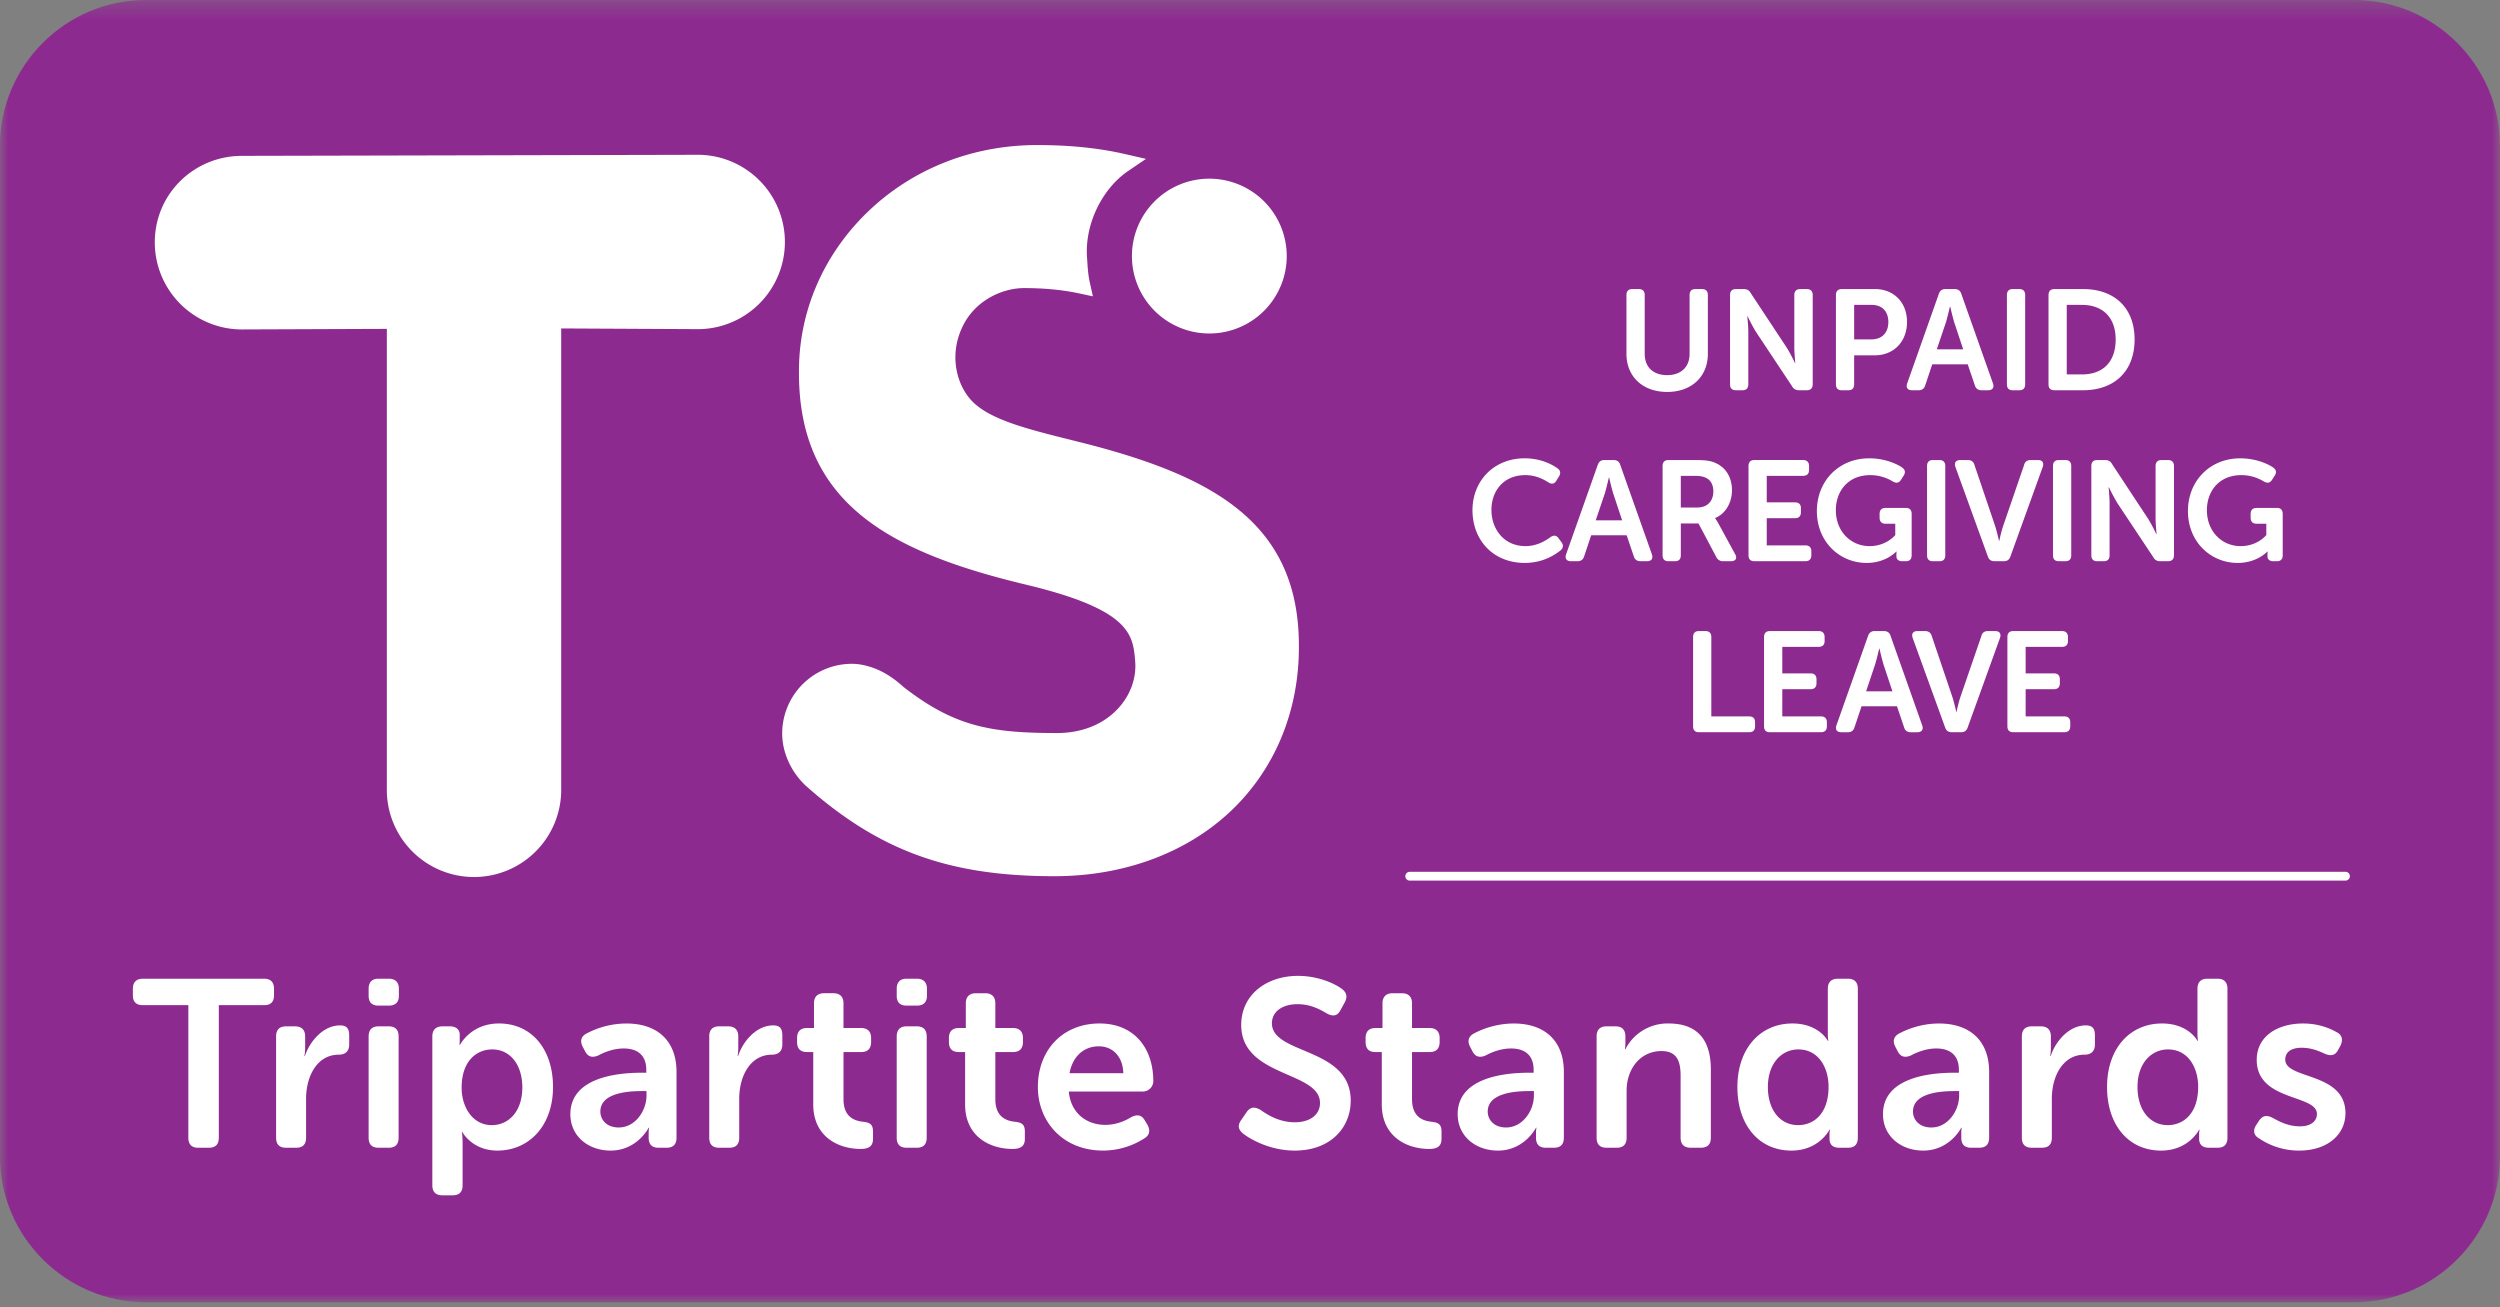
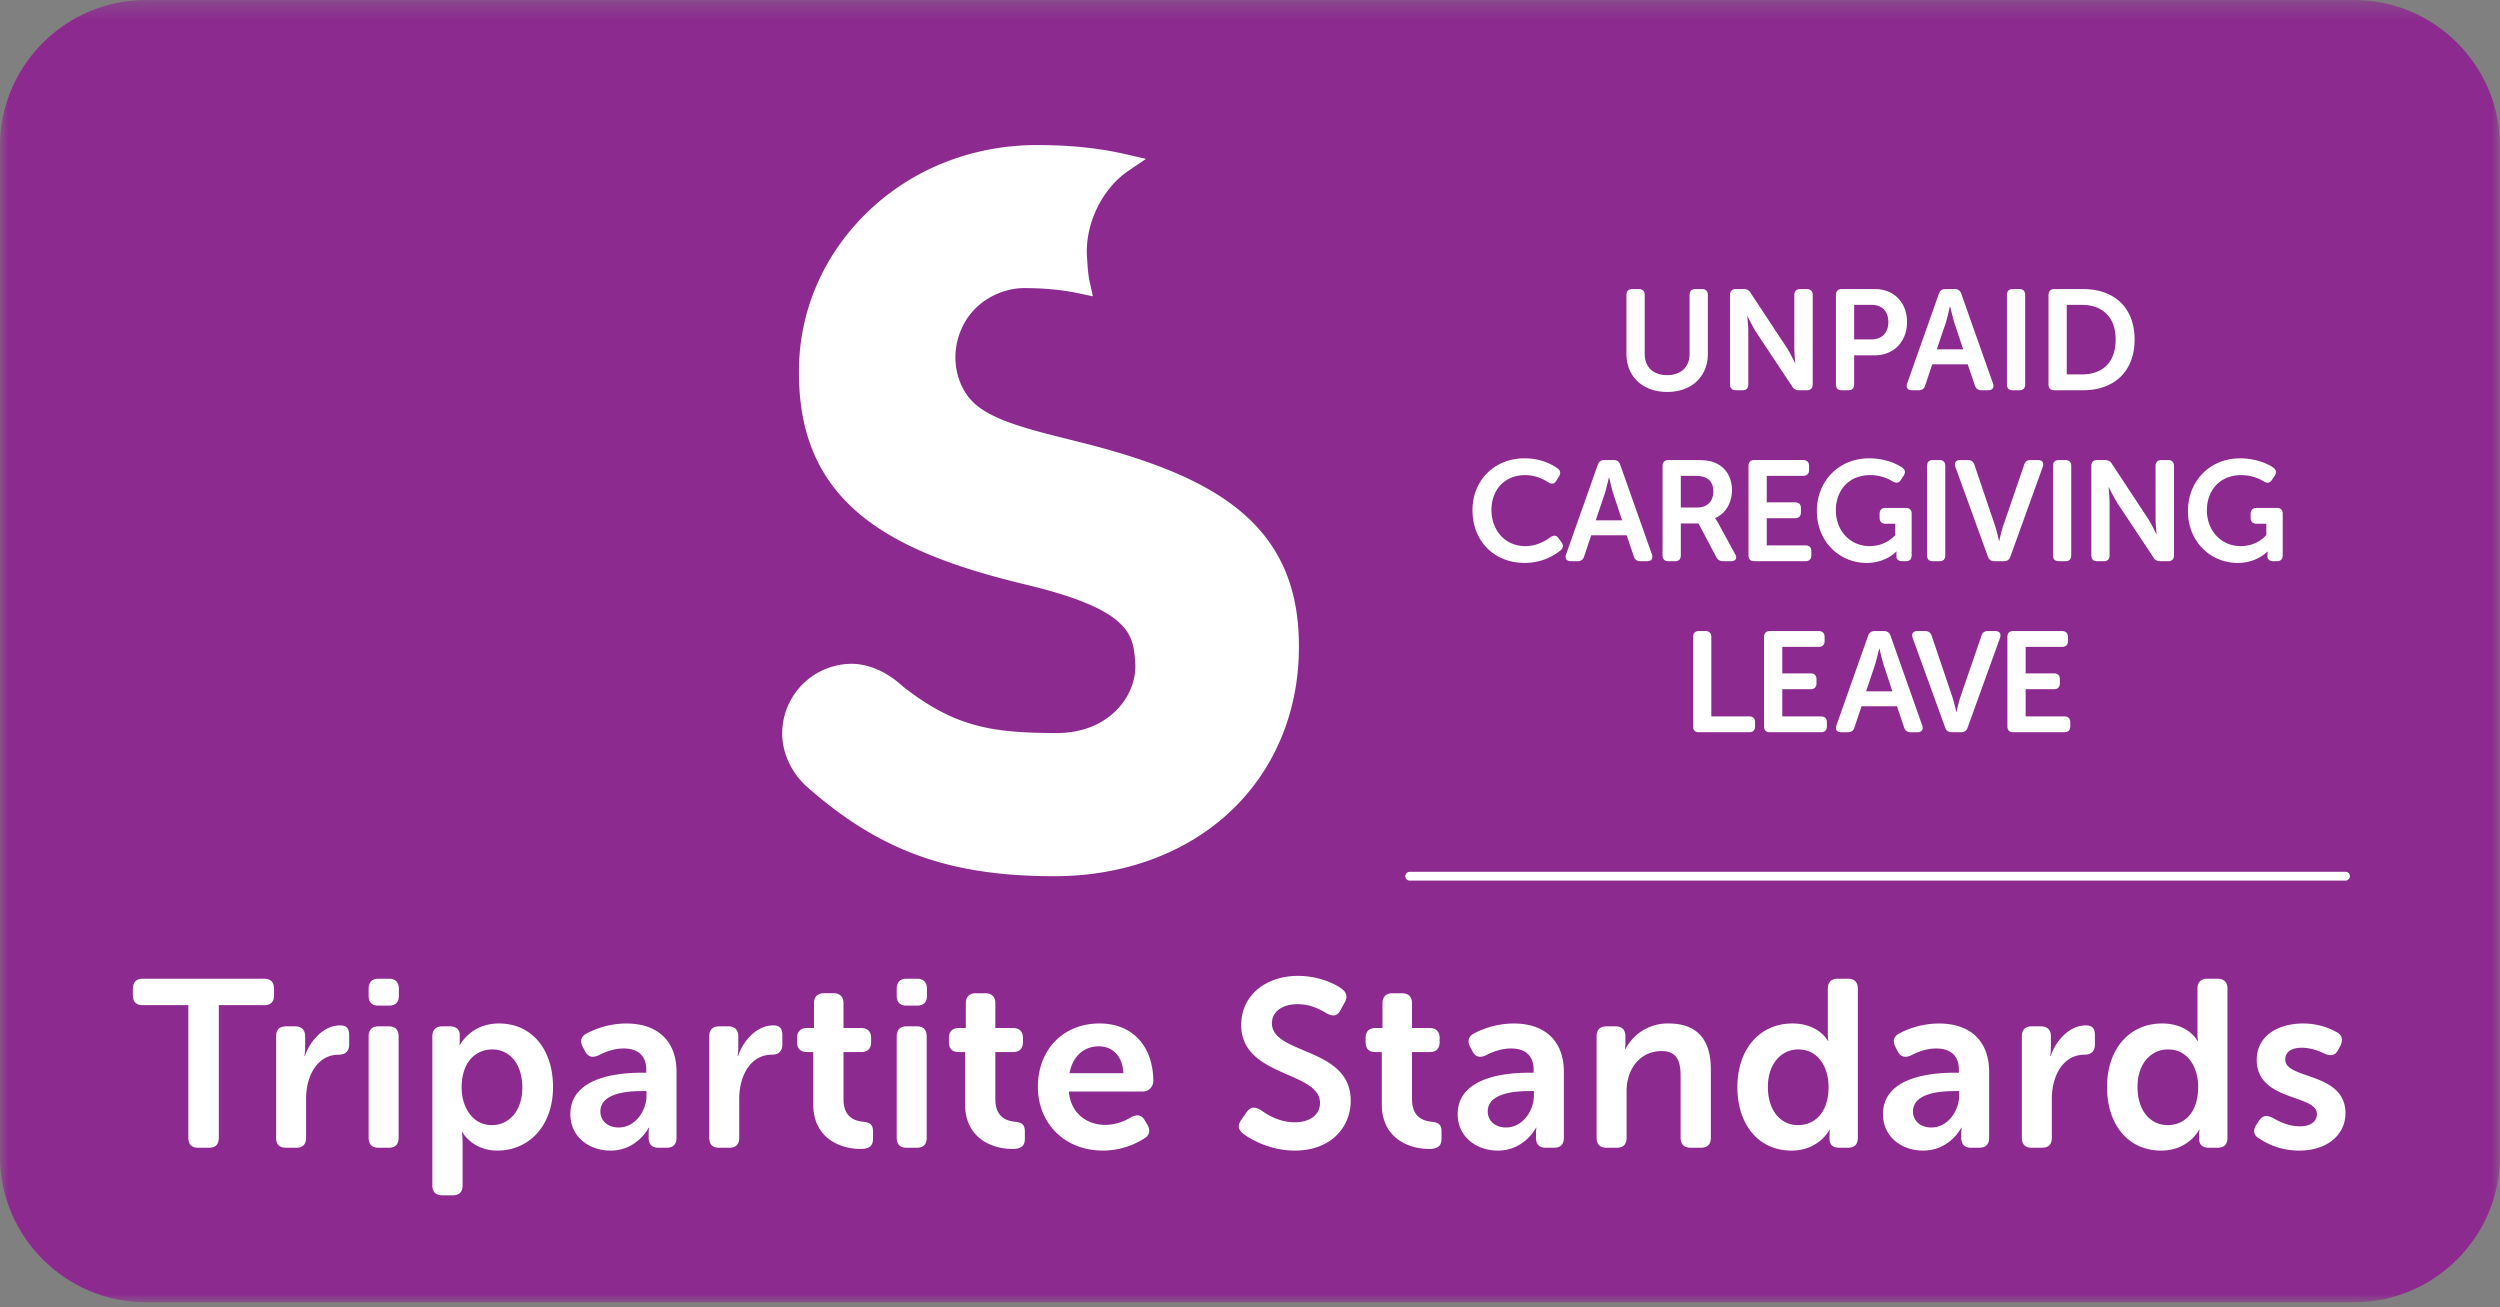
<svg xmlns="http://www.w3.org/2000/svg" xmlns:xlink="http://www.w3.org/1999/xlink" width="153" height="80">
  <rect width="100%" height="100%" fill="#808080" stroke="none" />
  <defs>
    <path id="a" d="M0 .302h153V80H0z" />
  </defs>
  <g fill="none" fill-rule="evenodd">
    <g transform="translate(0 -.302)">
      <mask id="b" fill="#fff">
        <use xlink:href="#a" />
      </mask>
      <path d="M144.075 80H8.924c-4.909 0-8.926-4.016-8.926-8.925V9.228C0 4.318 4.017.302 8.925.302h135.15c4.909 0 8.925 4.016 8.925 8.926v61.847c0 4.909-4.017 8.925-8.925 8.925" fill="#8D2A90" mask="url(#b)" />
    </g>
-     <path d="M14.808 20.162a5.334 5.334 0 0 1-5.335-5.335c0-2.947 2.388-5.288 5.335-5.288l27.995-.065a5.336 5.336 0 0 1 0 10.67l-8.458-.044v28.134a5.336 5.336 0 1 1-10.67 0V20.127l-8.867.035m63.94-4.489a4.736 4.736 0 0 1-4.736 4.736 4.737 4.737 0 1 1 4.736-4.736" fill="#FFF" />
    <path d="M79.492 39.511v.112c0 3.936-1.493 7.505-4.205 10.05-2.715 2.547-6.535 3.951-10.757 3.951-6.454 0-10.719-1.55-15.209-5.53l-.02-.02-.064-.058h.003c-.86-.839-1.37-1.999-1.37-3.128a4.269 4.269 0 0 1 4.262-4.263c.897 0 1.706.404 1.932.527.413.223.816.514 1.23.89 3.126 2.427 5.336 2.82 9.405 2.82 1.512 0 2.838-.534 3.731-1.506.75-.81 1.128-1.86 1.043-2.879-.133-1.624-.26-3.157-6.665-4.692-8.35-1.998-13.912-4.968-13.912-12.958v-.112c0-3.648 1.481-7.097 4.17-9.71 2.74-2.662 6.434-4.127 10.4-4.127 2.008 0 3.77.18 5.387.551l1.283.294-1.088.738c-1.617 1.1-2.655 3.265-2.524 5.268l.01.141c.03.492.061.957.157 1.392l.194.873-.872-.185c-1.02-.216-2.117-.319-3.35-.319-1.23 0-2.836.665-3.648 2.15-1.01 1.846-.49 3.834.548 4.84 1.116 1.084 3.353 1.646 5.942 2.292.368.094.744.187 1.13.285 7.717 2.013 12.857 4.875 12.857 12.313M11.527 61.516H8.744c-.407 0-.612-.204-.612-.597v-.408c0-.392.205-.613.612-.613h7.43c.393 0 .596.22.596.613v.408c0 .393-.203.597-.596.597h-2.783v8.112c0 .409-.203.614-.612.614h-.656c-.393 0-.596-.205-.596-.614v-8.112m5.37 1.907c0-.393.205-.61.597-.61h.568c.394 0 .613.217.613.61v.7c0 .276-.045.51-.045.51h.029c.292-.889 1.109-1.879 2.156-1.879.409 0 .555.202.555.611v.567c0 .393-.233.614-.628.614-1.353 0-2.01 1.338-2.01 2.695v2.387c0 .408-.203.613-.597.613h-.641c-.392 0-.597-.205-.597-.613v-6.205m5.663 0c0-.393.204-.61.597-.61h.641c.394 0 .597.217.597.61v6.205c0 .408-.203.613-.597.613h-.64c-.394 0-.598-.205-.598-.613v-6.205zm0-2.476v-.437c0-.393.204-.613.597-.613h.641c.394 0 .613.22.613.613v.437c0 .393-.219.597-.613.597h-.64c-.394 0-.598-.204-.598-.597zm7.542 7.911c1.02 0 1.864-.831 1.864-2.304 0-1.41-.757-2.329-1.835-2.329-.962 0-1.879.698-1.879 2.345 0 1.15.641 2.288 1.85 2.288m-3.643-5.435c0-.393.22-.61.614-.61h.465c.393 0 .597.217.597.508v.337c0 .158-.014.291-.014.291h.03s.654-1.312 2.387-1.312c2.011 0 3.307 1.588 3.307 3.89 0 2.358-1.455 3.889-3.408 3.889-1.544 0-2.142-1.136-2.142-1.136h-.028s.044.262.044.64v2.622c0 .409-.205.611-.613.611h-.625c-.394 0-.614-.202-.614-.611v-9.119m11.404 5.579c1.035 0 1.703-1.048 1.703-1.951v-.276h-.304c-.933 0-2.52.144-2.52 1.252 0 .496.378.975 1.121.975m1.383-3.35h.307v-.174c0-.975-.626-1.311-1.383-1.311-.628 0-1.195.233-1.545.423-.364.16-.64.1-.816-.248l-.146-.277c-.174-.336-.116-.627.234-.815a5.262 5.262 0 0 1 2.432-.612c1.924 0 3.074 1.078 3.074 2.957v4.033c0 .409-.205.614-.612.614h-.495c-.393 0-.598-.205-.598-.614v-.291c0-.202.03-.32.03-.32h-.03s-.699 1.399-2.33 1.399c-1.355 0-2.462-.874-2.462-2.228 0-2.171 2.68-2.536 4.34-2.536m4.16-2.229c0-.393.205-.61.598-.61h.568c.392 0 .611.217.611.61v.7c0 .276-.042.51-.042.51h.029c.29-.889 1.106-1.879 2.154-1.879.41 0 .555.202.555.611v.567c0 .393-.233.614-.628.614-1.353 0-2.01 1.338-2.01 2.695v2.387c0 .408-.203.613-.597.613h-.64c-.393 0-.598-.205-.598-.613v-6.205m6.366.962h-.393c-.393 0-.598-.204-.598-.612v-.247c0-.395.205-.612.612-.612h.423v-1.515c0-.392.218-.613.612-.613h.583c.393 0 .61.22.61.613v1.515H52.7c.393 0 .612.217.612.612v.247c0 .408-.22.612-.596.612h-1.094v2.884c0 1.108.685 1.325 1.196 1.383.45.045.61.19.61.598v.45c0 .439-.247.615-.757.615-1.326 0-2.9-.714-2.9-2.725v-3.205m5.109-.962c0-.393.204-.61.597-.61h.64c.393 0 .597.217.597.61v6.205c0 .408-.204.613-.597.613h-.64c-.393 0-.598-.205-.598-.613v-6.205zm0-2.476v-.437c0-.393.204-.613.597-.613h.64c.393 0 .612.22.612.613v.437c0 .393-.219.597-.612.597h-.64c-.393 0-.598-.204-.598-.597zm4.184 3.438h-.393c-.393 0-.597-.204-.597-.612v-.247c0-.395.204-.612.612-.612h.422v-1.515c0-.392.22-.613.611-.613h.584c.393 0 .611.22.611.613v1.515h1.08c.393 0 .61.217.61.612v.247c0 .408-.217.612-.598.612h-1.092v2.884c0 1.108.685 1.325 1.195 1.383.452.045.612.19.612.598v.45c0 .439-.248.615-.758.615-1.326 0-2.899-.714-2.899-2.725v-3.205m9.683 1.297c-.03-1.035-.655-1.647-1.5-1.647-.947 0-1.617.655-1.791 1.647h3.29zm-1.455-3.045c2.112 0 3.29 1.5 3.29 3.54a.643.643 0 0 1-.64.625h-4.53c.118 1.341 1.108 2.04 2.228 2.04.685 0 1.254-.26 1.604-.48.364-.175.625-.132.815.203l.175.293c.175.334.117.624-.204.814a4.687 4.687 0 0 1-2.52.743c-2.463 0-3.992-1.776-3.992-3.888 0-2.287 1.544-3.89 3.774-3.89zm8.685 5.886l.32-.467c.233-.32.482-.335.846-.131.334.234 1.077.758 2.096.758.962 0 1.545-.481 1.545-1.18 0-1.967-4.822-1.56-4.822-4.777 0-1.822 1.515-3.002 3.48-3.002 1.225 0 2.23.465 2.668.787.319.232.364.51.19.83l-.264.48c-.22.422-.524.365-.83.205-.422-.248-.991-.57-1.791-.57-.962 0-1.574.469-1.574 1.167 0 1.938 4.822 1.442 4.822 4.733 0 1.676-1.253 3.06-3.424 3.06-1.47 0-2.666-.655-3.176-1.05-.232-.202-.378-.45-.086-.843m8.588-4.138h-.393c-.393 0-.597-.204-.597-.612v-.247c0-.395.204-.612.612-.612h.421v-1.515c0-.392.22-.613.612-.613h.583c.393 0 .612.22.612.613v1.515h1.078c.393 0 .612.217.612.612v.247c0 .408-.219.612-.597.612h-1.093v2.884c0 1.108.684 1.325 1.195 1.383.451.045.61.19.61.598v.45c0 .439-.247.615-.756.615-1.325 0-2.899-.714-2.899-2.725v-3.205m7.605 4.617c1.033 0 1.704-1.048 1.704-1.951v-.276h-.307c-.93 0-2.519.144-2.519 1.252 0 .496.378.975 1.121.975m1.384-3.35h.305v-.174c0-.975-.625-1.311-1.384-1.311-.626 0-1.193.233-1.543.423-.364.16-.64.1-.816-.248l-.146-.277c-.174-.336-.116-.627.234-.815a5.267 5.267 0 0 1 2.433-.612c1.922 0 3.072 1.078 3.072 2.957v4.033c0 .409-.203.614-.61.614H94.6c-.393 0-.597-.205-.597-.614v-.291c0-.202.03-.32.03-.32h-.03s-.699 1.399-2.33 1.399c-1.355 0-2.463-.874-2.463-2.228 0-2.171 2.68-2.536 4.342-2.536m4.16-2.229c0-.393.205-.61.598-.61h.567c.394 0 .597.217.597.61v.452c0 .16-.03.335-.03.335h.03a2.9 2.9 0 0 1 2.637-1.573c1.646 0 2.593.86 2.593 2.826v4.165c0 .408-.204.613-.612.613h-.626c-.393 0-.613-.205-.613-.613v-3.787c0-.904-.232-1.516-1.164-1.516-1.31 0-2.141 1.093-2.141 2.433v2.87c0 .408-.205.613-.598.613h-.64c-.393 0-.598-.205-.598-.613v-6.205m12.332 5.435c.96 0 1.864-.7 1.864-2.347 0-1.15-.597-2.286-1.85-2.286-1.006 0-1.864.829-1.864 2.302 0 1.413.756 2.331 1.85 2.331m-.352-6.221c1.633 0 2.17 1.064 2.17 1.064h.03s-.03-.19-.03-.423v-2.767c0-.393.206-.613.599-.613h.642c.392 0 .596.22.596.613v9.117c0 .409-.204.613-.596.613h-.54c-.393 0-.597-.19-.597-.554v-.291c0-.146.029-.262.029-.262h-.03s-.626 1.282-2.33 1.282c-2.01 0-3.307-1.588-3.307-3.889 0-2.361 1.4-3.89 3.364-3.89m8.504 6.365c1.034 0 1.703-1.048 1.703-1.951v-.276h-.305c-.933 0-2.52.144-2.52 1.252 0 .496.378.975 1.122.975m1.383-3.35h.305v-.174c0-.975-.626-1.311-1.383-1.311-.626 0-1.195.233-1.544.423-.365.16-.64.1-.817-.248l-.145-.277c-.174-.336-.115-.627.233-.815a5.27 5.27 0 0 1 2.433-.612c1.923 0 3.074 1.078 3.074 2.957v4.033c0 .409-.205.614-.612.614h-.495c-.393 0-.598-.205-.598-.614v-.291c0-.202.03-.32.03-.32h-.03s-.698 1.399-2.33 1.399c-1.356 0-2.462-.874-2.462-2.228 0-2.171 2.68-2.536 4.341-2.536m4.16-2.229c0-.393.203-.61.597-.61h.567c.394 0 .611.217.611.61v.7c0 .276-.042.51-.042.51h.029c.29-.889 1.106-1.879 2.154-1.879.41 0 .554.202.554.611v.567c0 .393-.23.614-.626.614-1.353 0-2.01 1.338-2.01 2.695v2.387c0 .408-.203.613-.596.613h-.64c-.395 0-.599-.205-.599-.613v-6.205m8.926 5.435c.963 0 1.864-.7 1.864-2.347 0-1.15-.596-2.286-1.848-2.286-1.007 0-1.865.829-1.865 2.302 0 1.413.758 2.331 1.85 2.331m-.35-6.221c1.631 0 2.17 1.064 2.17 1.064h.03s-.03-.19-.03-.423v-2.767c0-.393.204-.613.597-.613h.641c.393 0 .597.22.597.613v9.117c0 .409-.204.613-.597.613h-.538c-.394 0-.598-.19-.598-.554v-.291c0-.146.03-.262.03-.262h-.03s-.626 1.282-2.33 1.282c-2.01 0-3.306-1.588-3.306-3.889 0-2.361 1.397-3.89 3.364-3.89m5.78 6.191l.173-.262c.22-.305.468-.336.833-.146.347.189.903.512 1.659.512.642 0 1.035-.293 1.035-.76 0-1.208-3.684-.757-3.684-3.307 0-1.454 1.28-2.227 2.838-2.227.99 0 1.675.319 2.069.538.335.175.379.482.219.816l-.145.264c-.177.348-.454.39-.817.232-.32-.146-.8-.365-1.412-.365-.643 0-1.006.262-1.006.729 0 1.224 3.685.743 3.685 3.278 0 1.31-1.107 2.286-2.827 2.286a4.356 4.356 0 0 1-2.476-.757c-.334-.19-.364-.51-.144-.831M99.539 18.057c0-.236.122-.367.358-.367h.392c.245 0 .367.13.367.367v3.593c0 .837.54 1.308 1.369 1.308.828 0 1.378-.471 1.378-1.308v-3.593c0-.236.122-.367.357-.367h.402c.235 0 .358.13.358.367v3.602c0 1.386-.995 2.328-2.486 2.328-1.5 0-2.495-.942-2.495-2.328v-3.602m6.34 0c0-.236.123-.367.357-.367h.472c.209 0 .34.07.435.245l2.198 3.33c.236.367.516.96.516.96h.017s-.062-.593-.062-.96v-3.208c0-.236.13-.367.367-.367h.392c.236 0 .367.13.367.367v5.459c0 .245-.131.367-.367.367h-.47c-.192 0-.332-.07-.427-.244l-2.207-3.325c-.228-.365-.514-.958-.514-.958h-.02s.063.593.063.958v3.202c0 .245-.122.367-.358.367h-.402c-.234 0-.357-.122-.357-.367v-5.46m8.652 2.714c.662 0 1.036-.42 1.036-1.066 0-.637-.374-1.045-1.02-1.045h-1.073v2.11h1.057zm-2.172-2.713c0-.236.122-.367.357-.367h2.023c1.159 0 1.971.81 1.971 2.014 0 1.203-.812 2.041-1.971 2.041h-1.265v1.771c0 .245-.121.367-.357.367h-.401c-.235 0-.357-.122-.357-.367v-5.459zm7.788 3.321l-.55-1.655c-.105-.35-.244-.961-.244-.961h-.018s-.14.611-.243.961l-.56 1.655h1.615zm-1.491-3.392c.069-.201.199-.296.41-.296h.557c.21 0 .348.095.41.296l1.937 5.478c.086.252-.027.419-.297.419h-.401c-.21 0-.35-.098-.41-.297l-.437-1.291h-2.171l-.428 1.283c-.06.207-.2.305-.408.305h-.402c-.271 0-.385-.167-.297-.419l1.937-5.478zm4.167.071c0-.236.122-.367.357-.367h.402c.236 0 .358.13.358.367v5.459c0 .245-.122.367-.358.367h-.402c-.235 0-.357-.122-.357-.367v-5.46m4.597 4.858c1.255 0 2.059-.74 2.059-2.138 0-1.378-.821-2.117-2.06-2.117h-.934v4.255h.935zm-2.05-4.857c0-.236.122-.367.359-.367h1.752c1.908 0 3.156 1.133 3.156 3.086 0 1.955-1.248 3.107-3.156 3.107h-1.752c-.237 0-.36-.122-.36-.367v-5.459zM93.308 28.05c1.012 0 1.691.383 2.024.62.183.14.191.313.07.504l-.158.252c-.123.202-.288.221-.497.088-.27-.174-.758-.436-1.396-.436-1.352 0-2.075.986-2.075 2.13 0 1.158.75 2.215 2.085 2.215.697 0 1.23-.332 1.517-.54.192-.14.366-.14.506.061l.174.234c.131.174.122.357-.052.505-.348.28-1.09.768-2.19.768-1.945 0-3.2-1.404-3.2-3.228 0-1.797 1.317-3.174 3.192-3.174m5.966 3.795l-.55-1.657c-.105-.35-.244-.96-.244-.96h-.018s-.14.61-.243.96l-.56 1.657h1.615zm-1.491-3.392c.069-.201.2-.297.41-.297h.557c.21 0 .349.096.41.297l1.937 5.475c.086.254-.026.419-.297.419h-.401c-.21 0-.35-.095-.41-.296l-.437-1.29H97.38l-.427 1.28c-.061.21-.201.306-.41.306h-.401c-.271 0-.384-.165-.297-.42l1.937-5.474zm6.095 2.608c.602 0 .978-.376.978-.986 0-.393-.15-.707-.49-.846-.148-.07-.34-.106-.671-.106h-.83v1.938h1.013zm-2.128-2.54c0-.234.123-.365.357-.365h1.675c.612 0 .917.053 1.177.167.628.26 1.038.853 1.038 1.69 0 .733-.383 1.43-1.03 1.692v.018s.08.095.203.322l1.019 1.868c.148.252.036.435-.254.435h-.47a.441.441 0 0 1-.427-.254l-1.09-2.057h-1.082v1.945c0 .243-.121.366-.357.366h-.402c-.234 0-.357-.123-.357-.366V28.52zm5.259 0c0-.235.122-.366.357-.366h2.983c.234 0 .366.131.366.366v.245c0 .234-.132.357-.366.357h-2.224v1.622h1.727c.235 0 .365.122.365.357v.245c0 .245-.13.367-.365.367h-1.727v1.665h2.363c.235 0 .366.123.366.358v.244c0 .244-.131.366-.366.366h-3.122c-.235 0-.357-.122-.357-.366v-5.46m7.385-.47c1.021 0 1.762.383 2.024.567.193.147.208.306.078.504l-.156.245c-.13.202-.288.22-.507.097a2.623 2.623 0 0 0-1.377-.385c-1.352 0-2.102.978-2.102 2.145 0 1.302.915 2.2 2.067 2.2 1.038 0 1.57-.68 1.57-.68v-.69h-.594c-.234 0-.365-.13-.365-.366v-.235c0-.245.131-.367.365-.367h1.24c.235 0 .357.122.357.367v2.528c0 .243-.122.366-.357.366h-.219c-.235 0-.357-.123-.357-.297v-.146l.008-.15h-.017s-.619.698-1.814.698c-1.64 0-3.045-1.28-3.045-3.174 0-1.85 1.352-3.228 3.201-3.228m3.541.471c0-.235.123-.366.357-.366h.402c.235 0 .357.131.357.366v5.46c0 .244-.122.366-.357.366h-.402c-.234 0-.357-.122-.357-.366v-5.46m1.735.053c-.086-.252.027-.419.296-.419h.463c.21 0 .35.096.41.305l1.264 3.733c.114.357.236.907.236.907h.018s.113-.55.235-.907l1.282-3.733c.053-.209.192-.305.401-.305h.445c.271 0 .383.167.297.42l-1.98 5.485c-.07.201-.2.287-.41.287h-.559c-.209 0-.339-.086-.41-.287l-1.988-5.486m5.973-.053c0-.235.122-.366.358-.366h.402c.235 0 .357.131.357.366v5.46c0 .244-.122.366-.357.366h-.402c-.236 0-.358-.122-.358-.366v-5.46m2.347 0c0-.235.123-.366.356-.366h.474c.208 0 .339.07.436.243l2.196 3.333c.237.367.516.96.516.96h.017s-.063-.593-.063-.96v-3.21c0-.235.132-.366.368-.366h.393c.234 0 .365.131.365.366v5.46c0 .244-.13.366-.365.366h-.472c-.192 0-.332-.069-.427-.243l-2.207-3.323a13.6 13.6 0 0 1-.514-.96h-.018s.062.593.062.96v3.2c0 .244-.123.366-.358.366h-.403c-.233 0-.356-.122-.356-.366v-5.46m9.112-.47c1.021 0 1.764.383 2.024.567.192.147.21.306.08.504l-.159.245c-.13.202-.286.22-.505.097a2.63 2.63 0 0 0-1.378-.385c-1.352 0-2.102.978-2.102 2.145 0 1.302.916 2.2 2.067 2.2 1.038 0 1.57-.68 1.57-.68v-.69h-.594c-.234 0-.365-.13-.365-.366v-.235c0-.245.131-.367.365-.367h1.24c.235 0 .357.122.357.367v2.528c0 .243-.122.366-.357.366h-.219c-.234 0-.357-.123-.357-.297v-.146l.01-.15h-.018s-.619.698-1.816.698c-1.638 0-3.043-1.28-3.043-3.174 0-1.85 1.352-3.228 3.2-3.228m-33.485 10.937c0-.234.121-.366.357-.366h.4c.237 0 .359.132.359.366v4.857h2.31c.245 0 .366.122.366.359v.243c0 .245-.121.367-.366.367h-3.069c-.236 0-.357-.122-.357-.367v-5.46m4.343.001c0-.234.121-.366.356-.366h2.984c.235 0 .366.132.366.366v.245c0 .234-.13.357-.366.357h-2.224v1.622h1.726c.235 0 .367.123.367.359v.243c0 .245-.132.367-.367.367h-1.726v1.664h2.362c.236 0 .367.122.367.359v.243c0 .245-.13.367-.367.367h-3.122c-.235 0-.357-.122-.357-.367v-5.46m7.857 3.325l-.55-1.659c-.103-.348-.243-.958-.243-.958h-.017s-.14.61-.245.958l-.557 1.66h1.612zm-1.49-3.393c.07-.202.2-.297.41-.297h.558c.21 0 .348.095.41.297l1.935 5.476c.088.253-.026.42-.297.42h-.4c-.21 0-.35-.098-.41-.297l-.437-1.292h-2.17l-.428 1.283c-.062.208-.202.305-.41.305h-.402c-.27 0-.383-.166-.297-.419l1.937-5.476zm2.729.121c-.087-.252.025-.417.295-.417h.464c.208 0 .349.095.41.305l1.263 3.733c.115.357.237.907.237.907h.017s.114-.55.234-.907l1.284-3.733c.052-.21.19-.305.4-.305h.445c.27 0 .383.165.297.417l-1.98 5.486c-.07.2-.2.288-.41.288h-.558c-.21 0-.34-.087-.41-.288l-1.989-5.486m5.799-.052c0-.234.122-.366.358-.366h2.983c.235 0 .366.132.366.366v.245c0 .234-.13.357-.366.357h-2.224v1.622h1.728c.234 0 .365.123.365.359v.243c0 .245-.13.367-.365.367h-1.728v1.664h2.362c.236 0 .368.122.368.359v.243c0 .245-.132.367-.368.367h-3.12c-.237 0-.359-.122-.359-.367v-5.46M86.277 53.893h57.265c.15 0 .27-.12.27-.269a.269.269 0 0 0-.27-.27H86.277a.27.27 0 1 0 0 .54" fill="#FFF" />
  </g>
</svg>